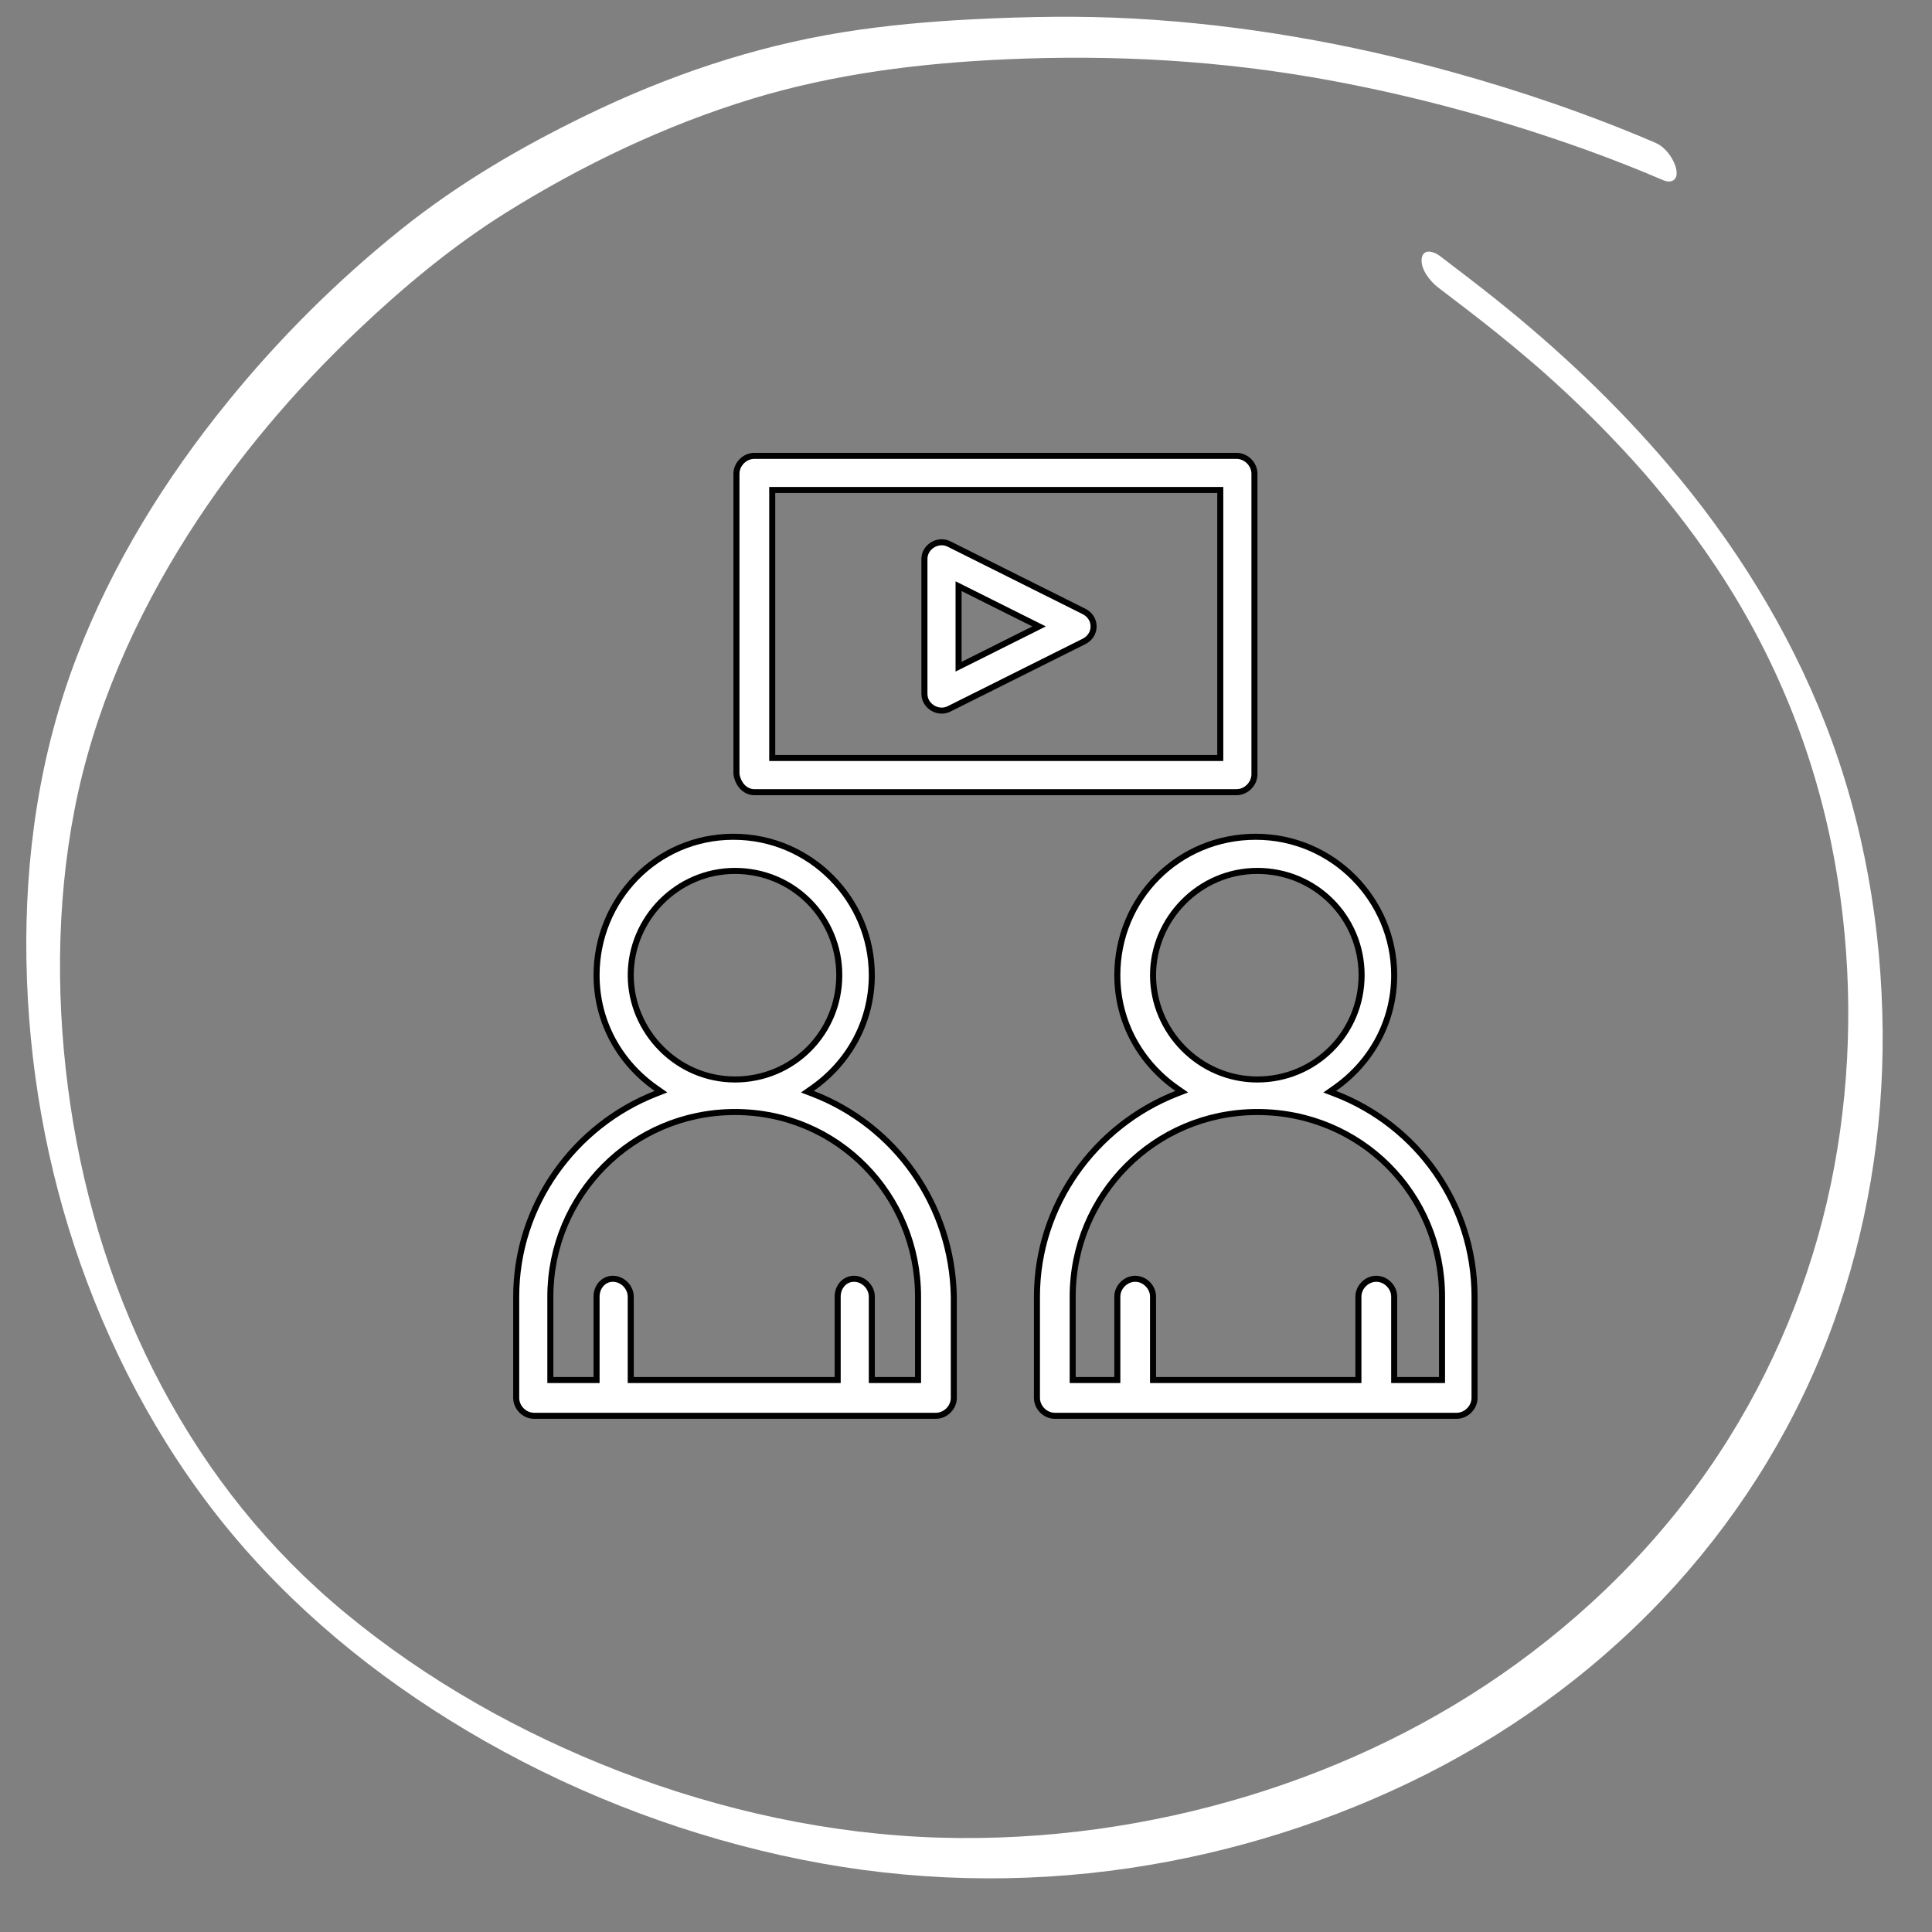
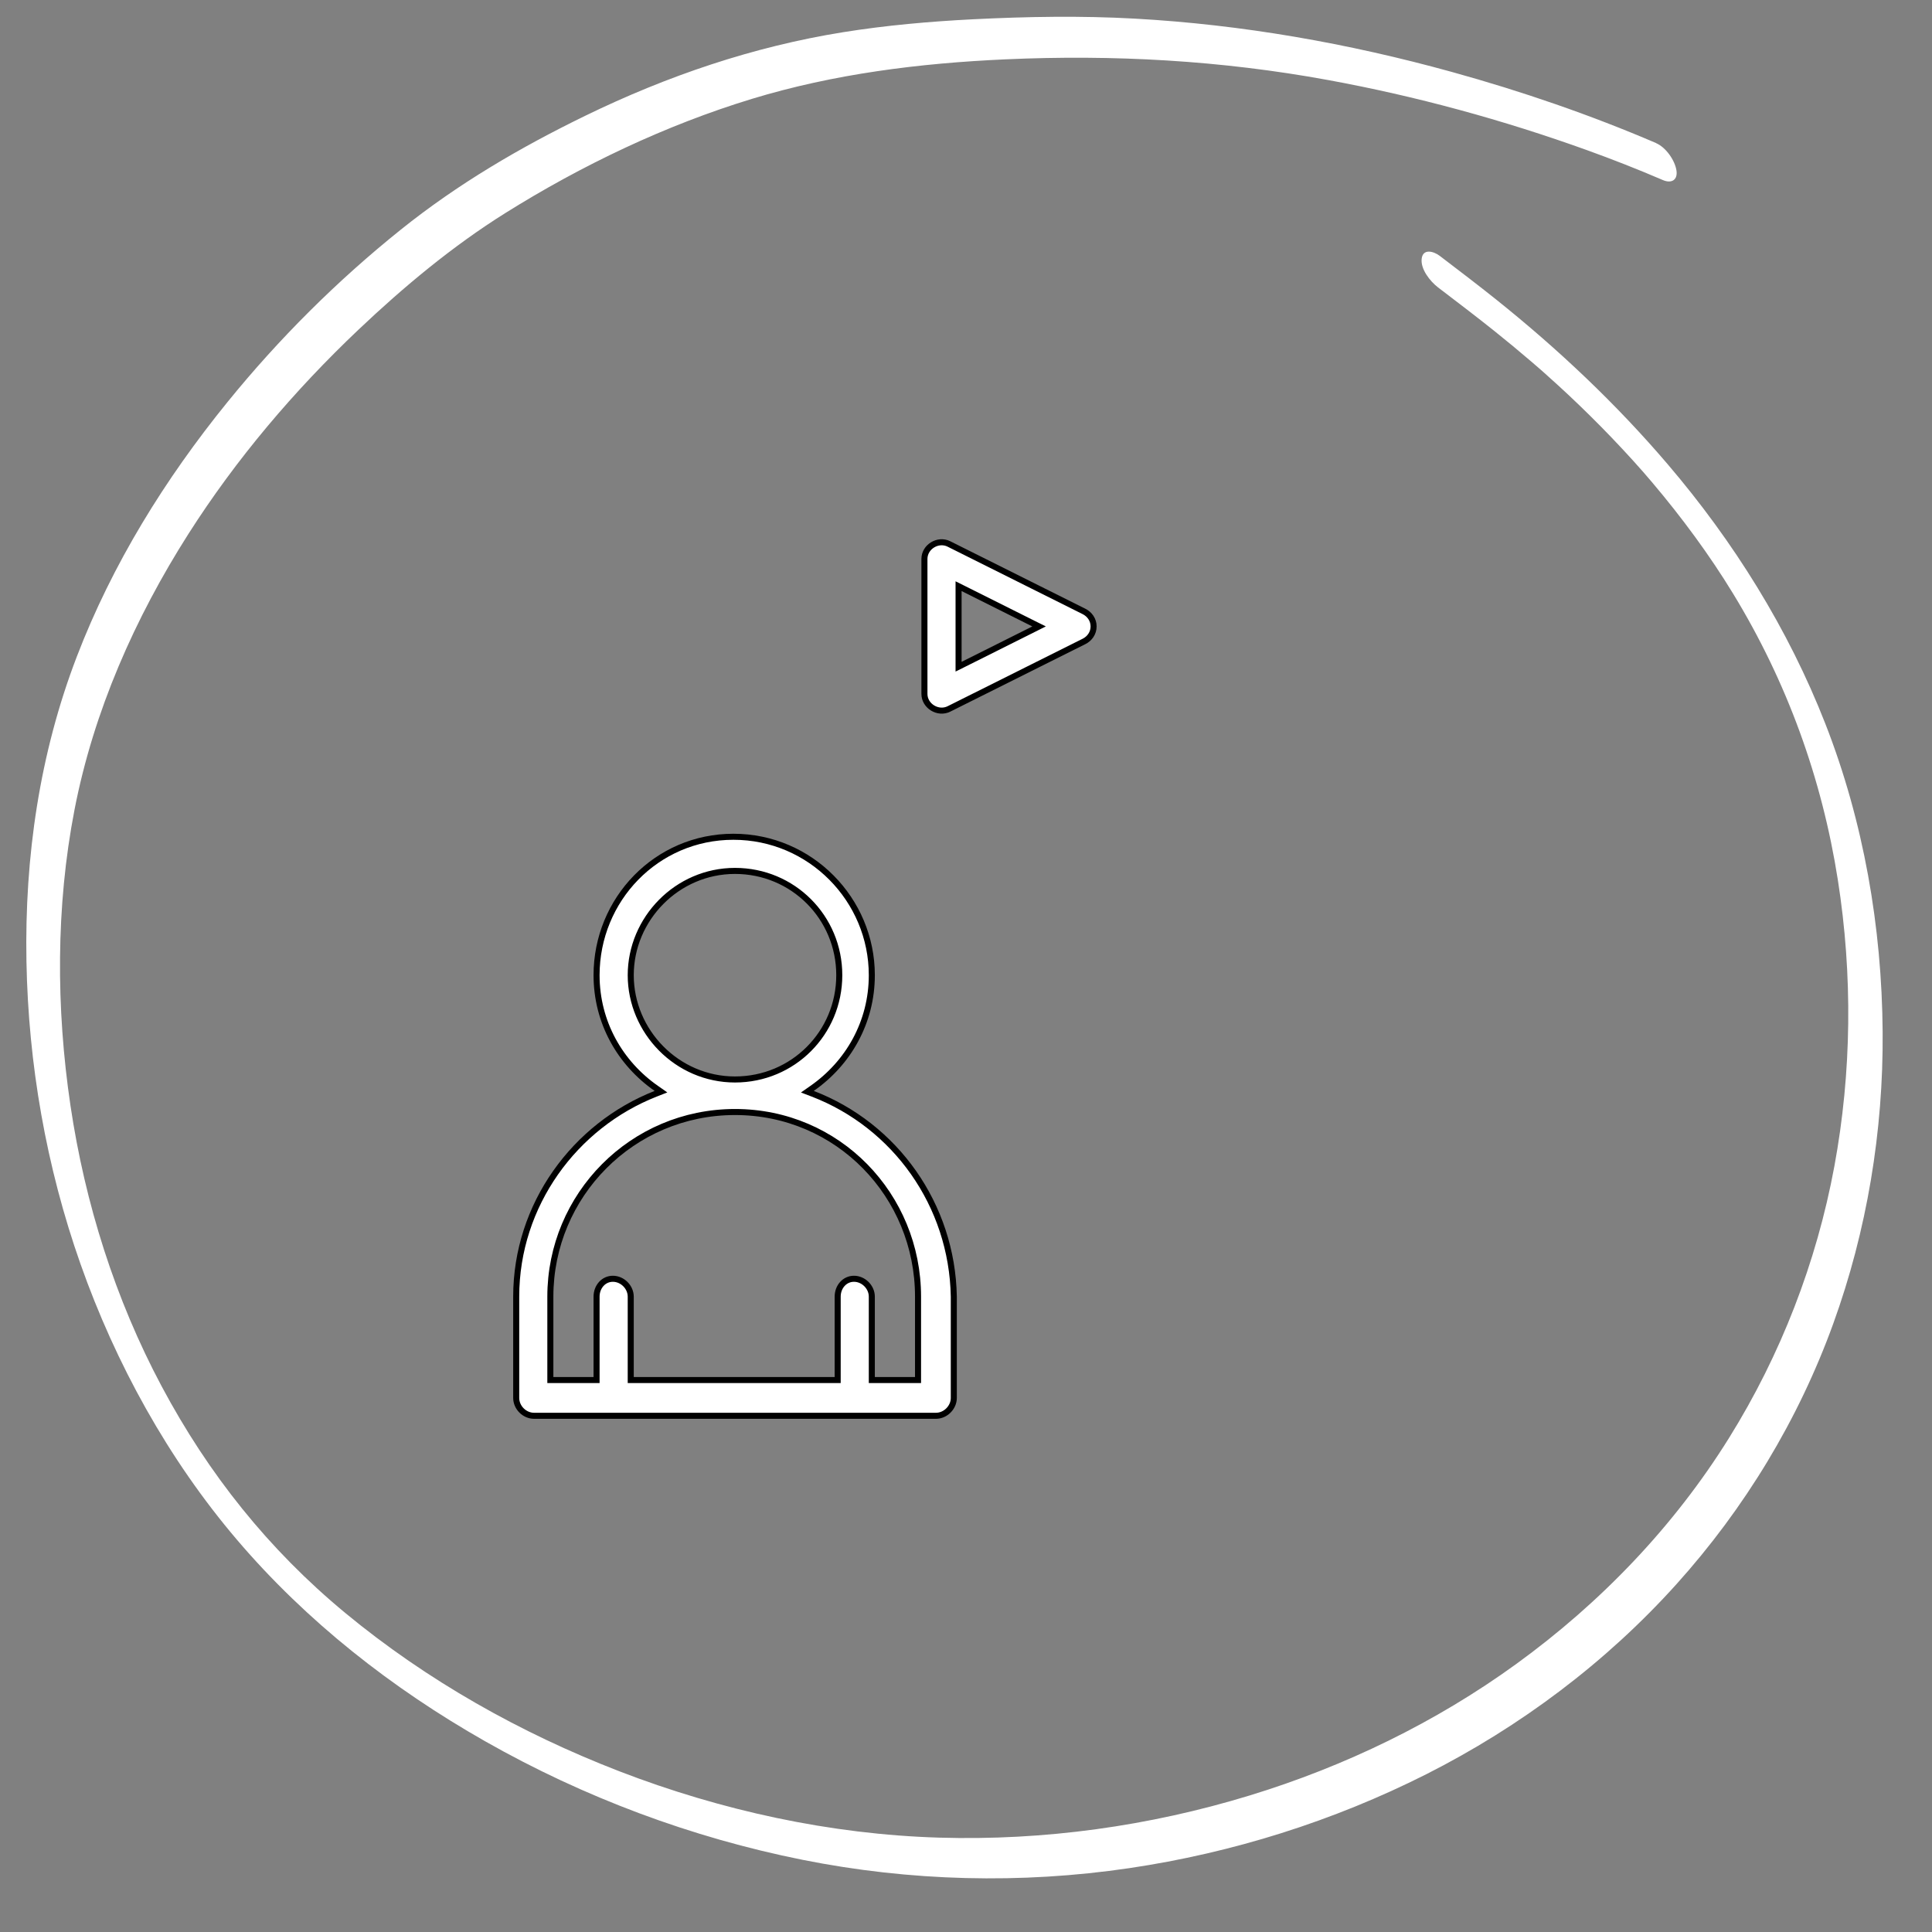
<svg xmlns="http://www.w3.org/2000/svg" width="64" height="64" viewBox="0 0 64 64" fill="none">
  <rect x="0" y="0" width="64" height="64" fill="#808080" stroke="none" />
  <path d="M17.692 46.9H31.004C31.321 46.9 31.596 46.625 31.596 46.308V42.953C31.542 39.907 29.651 37.281 26.921 36.231L26.745 36.164L26.899 36.056C28.099 35.221 28.88 33.866 28.88 32.304C28.88 29.803 26.848 27.719 24.295 27.719C21.743 27.719 19.762 29.801 19.762 32.304C19.762 33.866 20.543 35.221 21.743 36.056L21.896 36.163L21.723 36.231C19.044 37.282 17.1 39.908 17.1 42.953V46.308C17.1 46.626 17.374 46.9 17.692 46.9ZM24.348 35.759C22.428 35.759 20.894 34.169 20.894 32.304C20.894 30.439 22.428 28.85 24.348 28.85C26.266 28.85 27.802 30.386 27.802 32.304C27.802 34.223 26.267 35.759 24.348 35.759ZM18.231 42.953C18.232 39.597 20.938 36.837 24.348 36.837C27.759 36.837 30.411 39.599 30.411 42.953V45.716H28.88V42.953C28.88 42.636 28.605 42.361 28.288 42.361C27.981 42.361 27.749 42.625 27.749 42.953V45.716H20.894V42.953C20.893 42.636 20.619 42.361 20.301 42.361C19.994 42.361 19.762 42.625 19.762 42.953V45.716H18.231V42.953Z" fill="white" stroke="black" stroke-width="0.2" />
-   <path d="M34.942 46.9H48.254C48.571 46.9 48.846 46.625 48.846 46.308V42.953C48.846 39.908 46.956 37.282 44.225 36.231L44.049 36.164L44.203 36.056C45.402 35.221 46.184 33.866 46.184 32.304C46.183 29.803 44.15 27.719 41.598 27.719C39.044 27.719 37.013 29.75 37.013 32.304C37.013 33.867 37.793 35.221 38.993 36.056L39.147 36.163L38.973 36.231C36.294 37.282 34.35 39.908 34.35 42.953V46.308C34.35 46.626 34.625 46.9 34.942 46.9ZM41.651 35.759C39.731 35.759 38.196 34.169 38.196 32.304C38.197 30.439 39.731 28.85 41.651 28.85C43.57 28.85 45.105 30.385 45.105 32.304C45.105 34.223 43.57 35.759 41.651 35.759ZM35.534 42.953C35.534 39.597 38.241 36.837 41.651 36.837C45.061 36.837 47.769 39.544 47.769 42.953V45.716H46.184V42.953C46.184 42.636 45.909 42.361 45.592 42.361C45.274 42.361 44.999 42.636 44.999 42.953V45.716H38.196V42.953C38.196 42.636 37.922 42.361 37.605 42.361C37.287 42.361 37.013 42.636 37.013 42.953V45.716H35.534V42.953Z" fill="white" stroke="black" stroke-width="0.2" />
-   <path d="M24.988 26.242H40.962C41.279 26.242 41.555 25.967 41.555 25.649V15.692C41.555 15.375 41.279 15.101 40.962 15.101H24.988C24.671 15.101 24.397 15.375 24.396 15.692V25.641C24.446 25.98 24.683 26.242 24.988 26.242ZM25.581 16.231H40.423V25.11H25.581V16.231Z" fill="white" stroke="black" stroke-width="0.2" />
  <path d="M30.623 22.987C30.623 23.39 31.076 23.664 31.436 23.484L35.91 21.248C36.094 21.156 36.227 20.974 36.227 20.751C36.227 20.529 36.094 20.347 35.91 20.255L31.436 18.02C31.076 17.839 30.623 18.112 30.623 18.515V22.987ZM31.754 19.418L31.899 19.49L34.242 20.662L34.421 20.751L34.242 20.841L31.899 22.013L31.754 22.085V19.418Z" fill="white" stroke="black" stroke-width="0.2" />
  <path d="M54.867 4.742C52.67 3.799 50.398 3.021 48.097 2.384C44.664 1.434 41.142 0.814 37.591 0.617C35.809 0.518 34.025 0.549 32.244 0.638C30.796 0.711 29.351 0.839 27.921 1.068C24.943 1.547 22.096 2.517 19.396 3.831C17.221 4.889 15.164 6.094 13.28 7.605C11.168 9.298 9.238 11.221 7.535 13.32C5.469 15.865 3.722 18.681 2.545 21.75C1.309 24.971 0.814 28.388 0.876 31.84C0.938 35.249 1.53 38.649 2.668 41.875C3.831 45.17 5.573 48.335 7.849 51.006C10.156 53.714 12.99 55.933 16.078 57.686C19.339 59.539 22.913 60.874 26.582 61.608C30.15 62.322 33.819 62.415 37.407 61.885C40.825 61.38 44.166 60.328 47.243 58.776C50.361 57.2 53.198 55.073 55.533 52.48C57.796 49.966 59.577 47.032 60.729 43.847C61.845 40.765 62.39 37.474 62.365 34.188C62.34 30.721 61.737 27.22 60.466 23.973C59.241 20.839 57.431 17.939 55.243 15.377C53.532 13.372 51.615 11.564 49.556 9.917C48.943 9.427 48.319 8.953 47.695 8.477C47.49 8.32 47.136 8.226 47.095 8.57C47.053 8.917 47.377 9.32 47.632 9.517C48.263 10 48.896 10.478 49.516 10.975C49.924 11.302 50.326 11.634 50.722 11.974C50.774 12.018 50.825 12.063 50.875 12.106C50.9 12.126 51.029 12.239 50.984 12.2C50.942 12.162 51.071 12.276 51.095 12.297C51.157 12.351 51.22 12.407 51.28 12.463C51.508 12.667 51.734 12.873 51.957 13.082C52.445 13.54 52.921 14.01 53.384 14.493C53.624 14.744 53.862 14.998 54.096 15.256C54.346 15.533 54.536 15.749 54.726 15.975C55.717 17.145 56.639 18.398 57.41 19.663C59.192 22.582 60.354 25.782 60.881 29.148C61.375 32.295 61.342 35.516 60.765 38.638C60.176 41.821 58.986 44.889 57.279 47.63C55.452 50.567 53.025 53.093 50.226 55.123C47.559 57.057 44.55 58.514 41.394 59.478C38.076 60.492 34.587 60.978 31.107 60.874C27.502 60.766 23.89 59.977 20.519 58.677C17.245 57.412 14.143 55.668 11.433 53.428C8.896 51.328 6.907 48.833 5.359 45.931C3.813 43.032 2.817 39.864 2.335 36.629C1.855 33.398 1.848 30.027 2.468 26.825C3.1 23.561 4.47 20.467 6.247 17.678C7.828 15.198 9.745 12.94 11.878 10.918C13.375 9.5 14.984 8.158 16.736 7.06C19.266 5.476 22.045 4.148 24.908 3.275C27.63 2.447 30.458 2.094 33.3 1.966C36.89 1.804 40.448 2.001 43.993 2.651C46.91 3.185 49.786 3.971 52.58 4.977C53.397 5.272 54.25 5.605 55.088 5.966C55.373 6.089 55.588 5.959 55.533 5.635C55.476 5.302 55.184 4.881 54.862 4.743L54.867 4.742Z" fill="white" />
</svg>